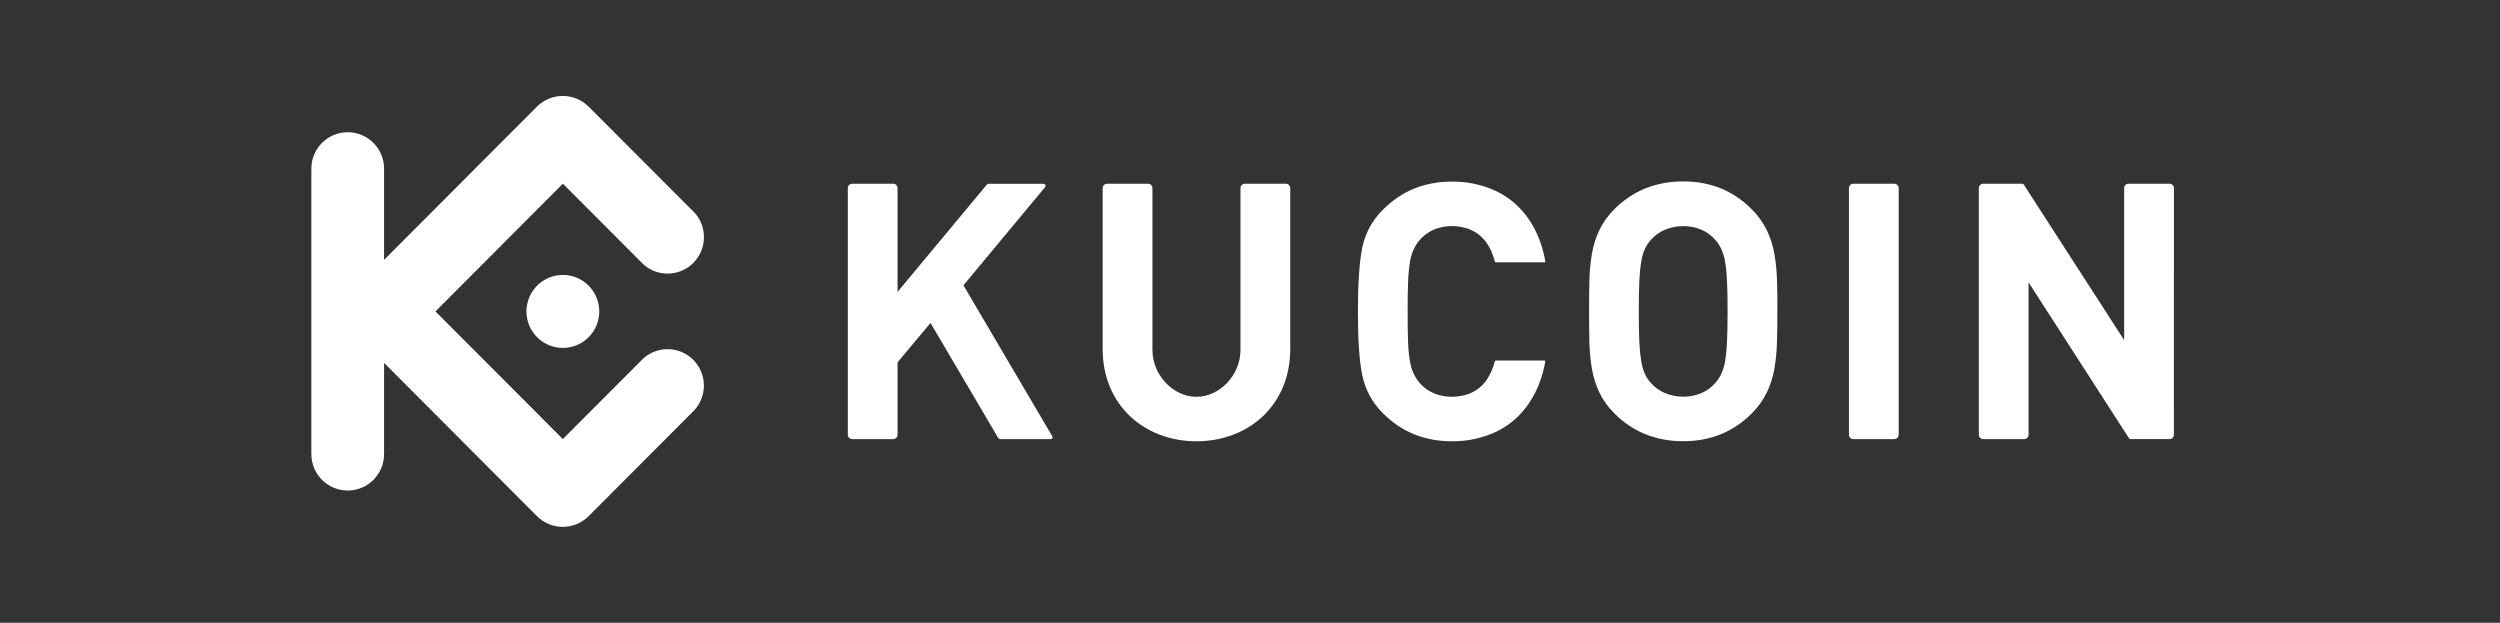
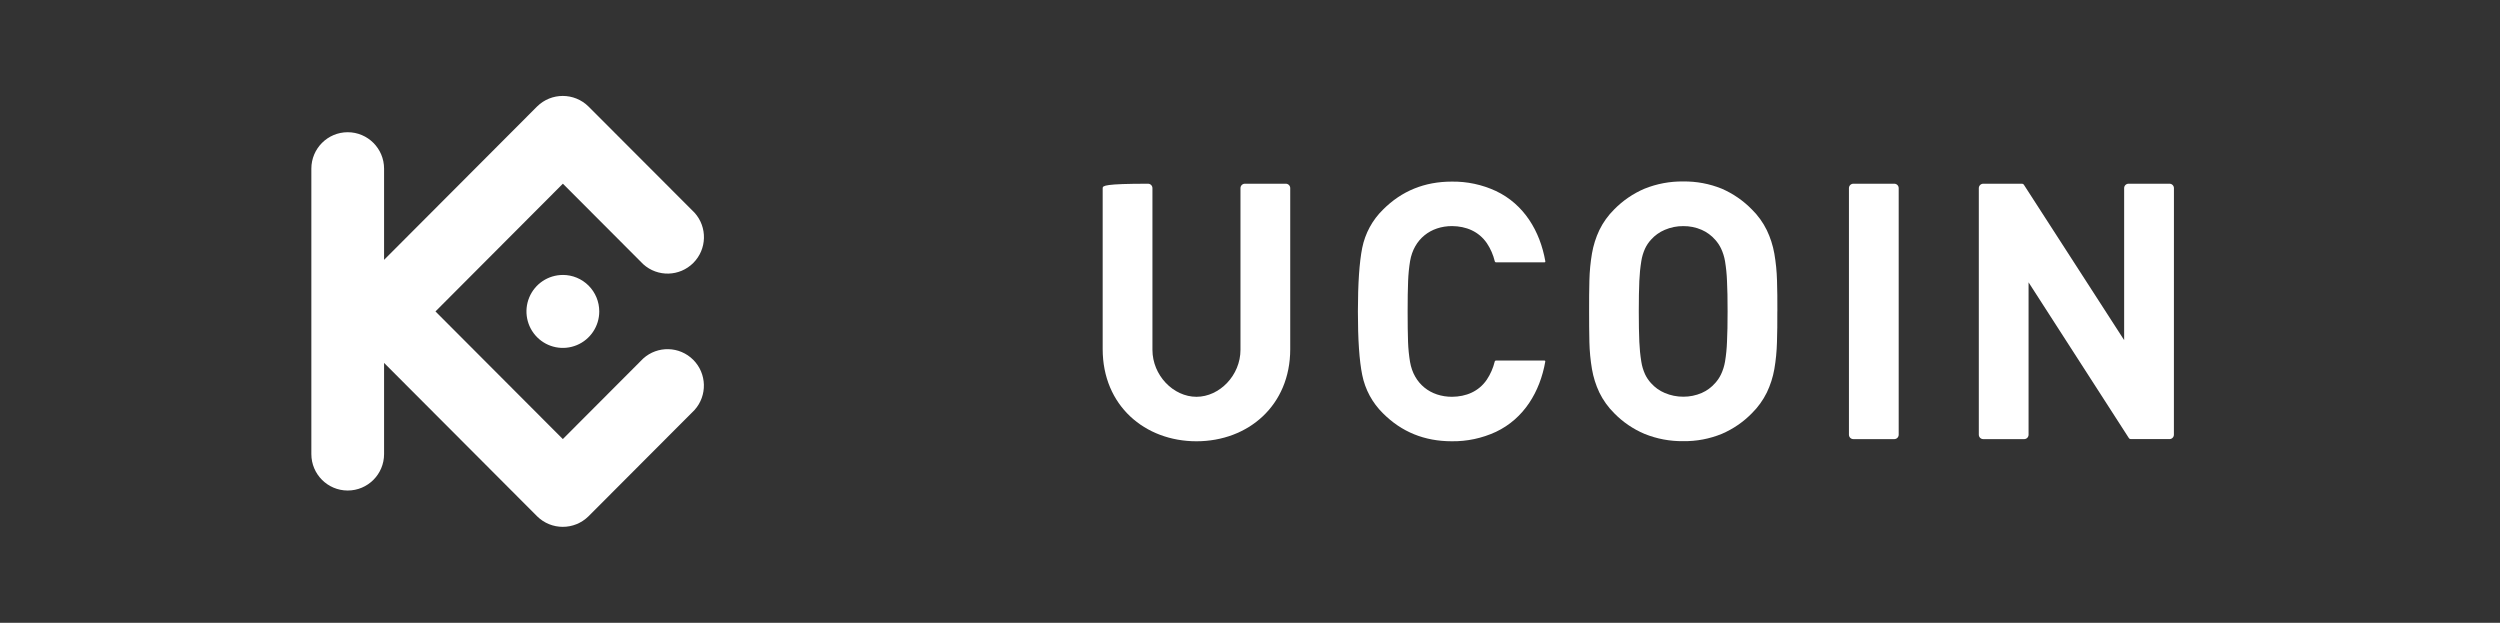
<svg xmlns="http://www.w3.org/2000/svg" width="281" height="70" viewBox="0 0 281 70" fill="none">
  <rect x="0" y="0" width="281" height="70" fill="#333333" stroke="none" />
  <path d="M199.776 35.003C199.776 33.766 199.776 32.603 199.736 31.528C199.709 30.515 199.609 29.504 199.436 28.505C199.275 27.592 198.99 26.706 198.59 25.871C198.168 25.009 197.604 24.226 196.921 23.553C195.953 22.558 194.801 21.763 193.529 21.21C192.153 20.651 190.68 20.375 189.195 20.396C187.706 20.376 186.227 20.653 184.844 21.21C183.565 21.755 182.406 22.547 181.432 23.541C180.751 24.214 180.188 24.998 179.769 25.86C179.373 26.695 179.093 27.582 178.937 28.494C178.768 29.493 178.672 30.504 178.648 31.517C178.622 32.592 178.608 33.755 178.615 34.992C178.622 36.229 178.615 37.384 178.648 38.465C178.672 39.478 178.768 40.489 178.937 41.488C179.093 42.401 179.373 43.287 179.769 44.123C180.19 44.983 180.752 45.767 181.432 46.441C182.404 47.435 183.564 48.227 184.844 48.768C186.226 49.328 187.705 49.606 189.195 49.586C190.68 49.608 192.154 49.33 193.529 48.768C194.801 48.222 195.953 47.432 196.921 46.441C197.602 45.766 198.166 44.983 198.59 44.123C198.99 43.287 199.275 42.401 199.436 41.488C199.607 40.492 199.705 39.484 199.731 38.474C199.765 37.393 199.78 36.236 199.771 35.001L199.776 35.003ZM194.181 35.003C194.181 36.374 194.162 37.515 194.115 38.423C194.089 39.168 194.015 39.911 193.893 40.647C193.81 41.138 193.66 41.615 193.449 42.065C193.277 42.427 193.053 42.763 192.783 43.059C192.366 43.537 191.849 43.917 191.269 44.171C190.616 44.452 189.912 44.594 189.202 44.59C188.488 44.593 187.781 44.45 187.124 44.171C186.53 43.922 185.999 43.542 185.57 43.059C185.299 42.764 185.074 42.428 184.904 42.065C184.699 41.614 184.557 41.137 184.482 40.647C184.364 39.911 184.29 39.168 184.26 38.423C184.22 37.515 184.2 36.375 184.2 35.003C184.2 33.633 184.22 32.489 184.26 31.582C184.29 30.836 184.364 30.093 184.482 29.357C184.557 28.867 184.699 28.39 184.904 27.94C185.074 27.576 185.299 27.241 185.57 26.945C185.999 26.463 186.53 26.083 187.124 25.833C187.78 25.551 188.488 25.408 189.202 25.415C189.913 25.407 190.617 25.55 191.269 25.833C191.849 26.088 192.366 26.468 192.783 26.945C193.052 27.242 193.277 27.577 193.449 27.94C193.66 28.39 193.81 28.866 193.893 29.357C194.014 30.093 194.089 30.836 194.115 31.582C194.164 32.487 194.181 33.631 194.181 35.003Z" fill="white" />
  <path d="M244.35 21.142C244.348 20.872 244.129 20.653 243.86 20.65H239.244C238.974 20.652 238.755 20.871 238.754 21.142V38.228L227.498 20.788C227.423 20.67 227.356 20.65 227.19 20.65H222.91C222.64 20.654 222.423 20.872 222.419 21.142V48.867C222.423 49.136 222.64 49.354 222.91 49.356H227.523C227.792 49.355 228.01 49.136 228.011 48.867V31.736L239.269 49.216C239.346 49.334 239.408 49.354 239.577 49.354H243.855C244.125 49.353 244.343 49.135 244.346 48.864L244.35 21.142Z" fill="white" />
  <path d="M213.413 21.142C213.412 20.871 213.193 20.652 212.923 20.65H208.312C208.041 20.652 207.823 20.871 207.821 21.142V48.864C207.823 49.136 208.041 49.355 208.312 49.356H212.923C213.193 49.355 213.412 49.136 213.413 48.864V21.142Z" fill="white" />
  <path d="M158.218 35.005C158.218 33.626 158.233 32.478 158.273 31.564C158.301 30.818 158.375 30.075 158.495 29.339C158.922 26.87 160.809 25.412 163.217 25.412C164.789 25.426 166.214 26.009 167.124 27.335C167.537 27.954 167.837 28.64 168.012 29.364C168.026 29.44 168.095 29.493 168.172 29.486H173.6C173.678 29.486 173.707 29.433 173.693 29.357C173.101 25.991 171.309 22.968 168.143 21.47C166.588 20.748 164.889 20.387 163.175 20.413C160.119 20.413 157.545 21.462 155.452 23.559C154.257 24.726 153.442 26.227 153.112 27.866C152.792 29.48 152.631 31.859 152.628 35.003C152.625 38.148 152.786 40.526 153.112 42.138C153.439 43.779 154.252 45.283 155.445 46.454C157.536 48.55 160.111 49.598 163.168 49.598C164.883 49.624 166.58 49.263 168.137 48.543C171.302 47.046 173.094 44.022 173.687 40.656C173.7 40.578 173.671 40.527 173.594 40.527H168.163C168.086 40.519 168.016 40.573 168.004 40.65C167.828 41.372 167.527 42.058 167.116 42.676C166.205 44.011 164.78 44.587 163.208 44.599C160.8 44.599 158.913 43.144 158.487 40.674C158.366 39.938 158.292 39.195 158.265 38.449C158.233 37.531 158.218 36.38 158.218 35.005Z" fill="white" />
-   <path d="M100.886 21.142C100.885 20.871 100.666 20.652 100.395 20.65H95.785C95.514 20.652 95.295 20.871 95.294 21.142V48.867C95.296 49.137 95.515 49.355 95.785 49.356H100.395C100.665 49.355 100.884 49.137 100.886 48.867V40.729L104.587 36.295L112.188 49.209C112.247 49.305 112.352 49.361 112.463 49.356H118.067C118.324 49.356 118.371 49.196 118.242 48.976L108.29 32.068L117.42 21.091C117.605 20.868 117.527 20.657 117.238 20.657H111.114C111.039 20.653 110.967 20.686 110.923 20.746L100.886 32.809V21.142Z" fill="white" />
-   <path d="M134.482 44.6C131.887 44.6 129.534 42.193 129.534 39.318V21.142C129.532 20.871 129.313 20.652 129.043 20.65H124.432C124.162 20.652 123.943 20.871 123.941 21.142V39.247C123.941 45.576 128.666 49.599 134.482 49.599C140.298 49.599 145.022 45.576 145.022 39.247V21.142C145.02 20.872 144.802 20.653 144.532 20.65H139.919C139.649 20.653 139.431 20.872 139.43 21.142V39.318C139.43 42.19 137.075 44.6 134.482 44.6Z" fill="white" />
+   <path d="M134.482 44.6C131.887 44.6 129.534 42.193 129.534 39.318V21.142C129.532 20.871 129.313 20.652 129.043 20.65C124.162 20.652 123.943 20.871 123.941 21.142V39.247C123.941 45.576 128.666 49.599 134.482 49.599C140.298 49.599 145.022 45.576 145.022 39.247V21.142C145.02 20.872 144.802 20.653 144.532 20.65H139.919C139.649 20.653 139.431 20.872 139.43 21.142V39.318C139.43 42.19 137.075 44.6 134.482 44.6Z" fill="white" />
  <path fill-rule="evenodd" clip-rule="evenodd" d="M48.947 35.005L63.261 49.352L72.296 40.298C73.912 38.84 76.384 38.905 77.921 40.445C79.458 41.986 79.523 44.463 78.068 46.082L66.145 58.033C64.543 59.612 61.974 59.612 60.373 58.033L43.17 40.789V51.039C43.17 53.301 41.34 55.135 39.083 55.135C36.826 55.135 34.996 53.301 34.996 51.039V18.958C34.996 16.696 36.826 14.862 39.083 14.862C41.34 14.862 43.17 16.696 43.17 18.958V29.207L60.37 11.968C61.972 10.388 64.541 10.388 66.142 11.968L78.075 23.917C79.53 25.536 79.465 28.013 77.928 29.554C76.39 31.094 73.918 31.159 72.303 29.701L63.268 20.647L48.947 35.005ZM63.268 30.905C61.612 30.904 60.12 31.902 59.486 33.434C58.852 34.967 59.202 36.73 60.371 37.904C61.541 39.077 63.301 39.428 64.831 38.793C66.36 38.159 67.357 36.664 67.357 35.005C67.357 33.918 66.927 32.875 66.16 32.105C65.393 31.336 64.353 30.903 63.268 30.903V30.905Z" fill="white" />
</svg>